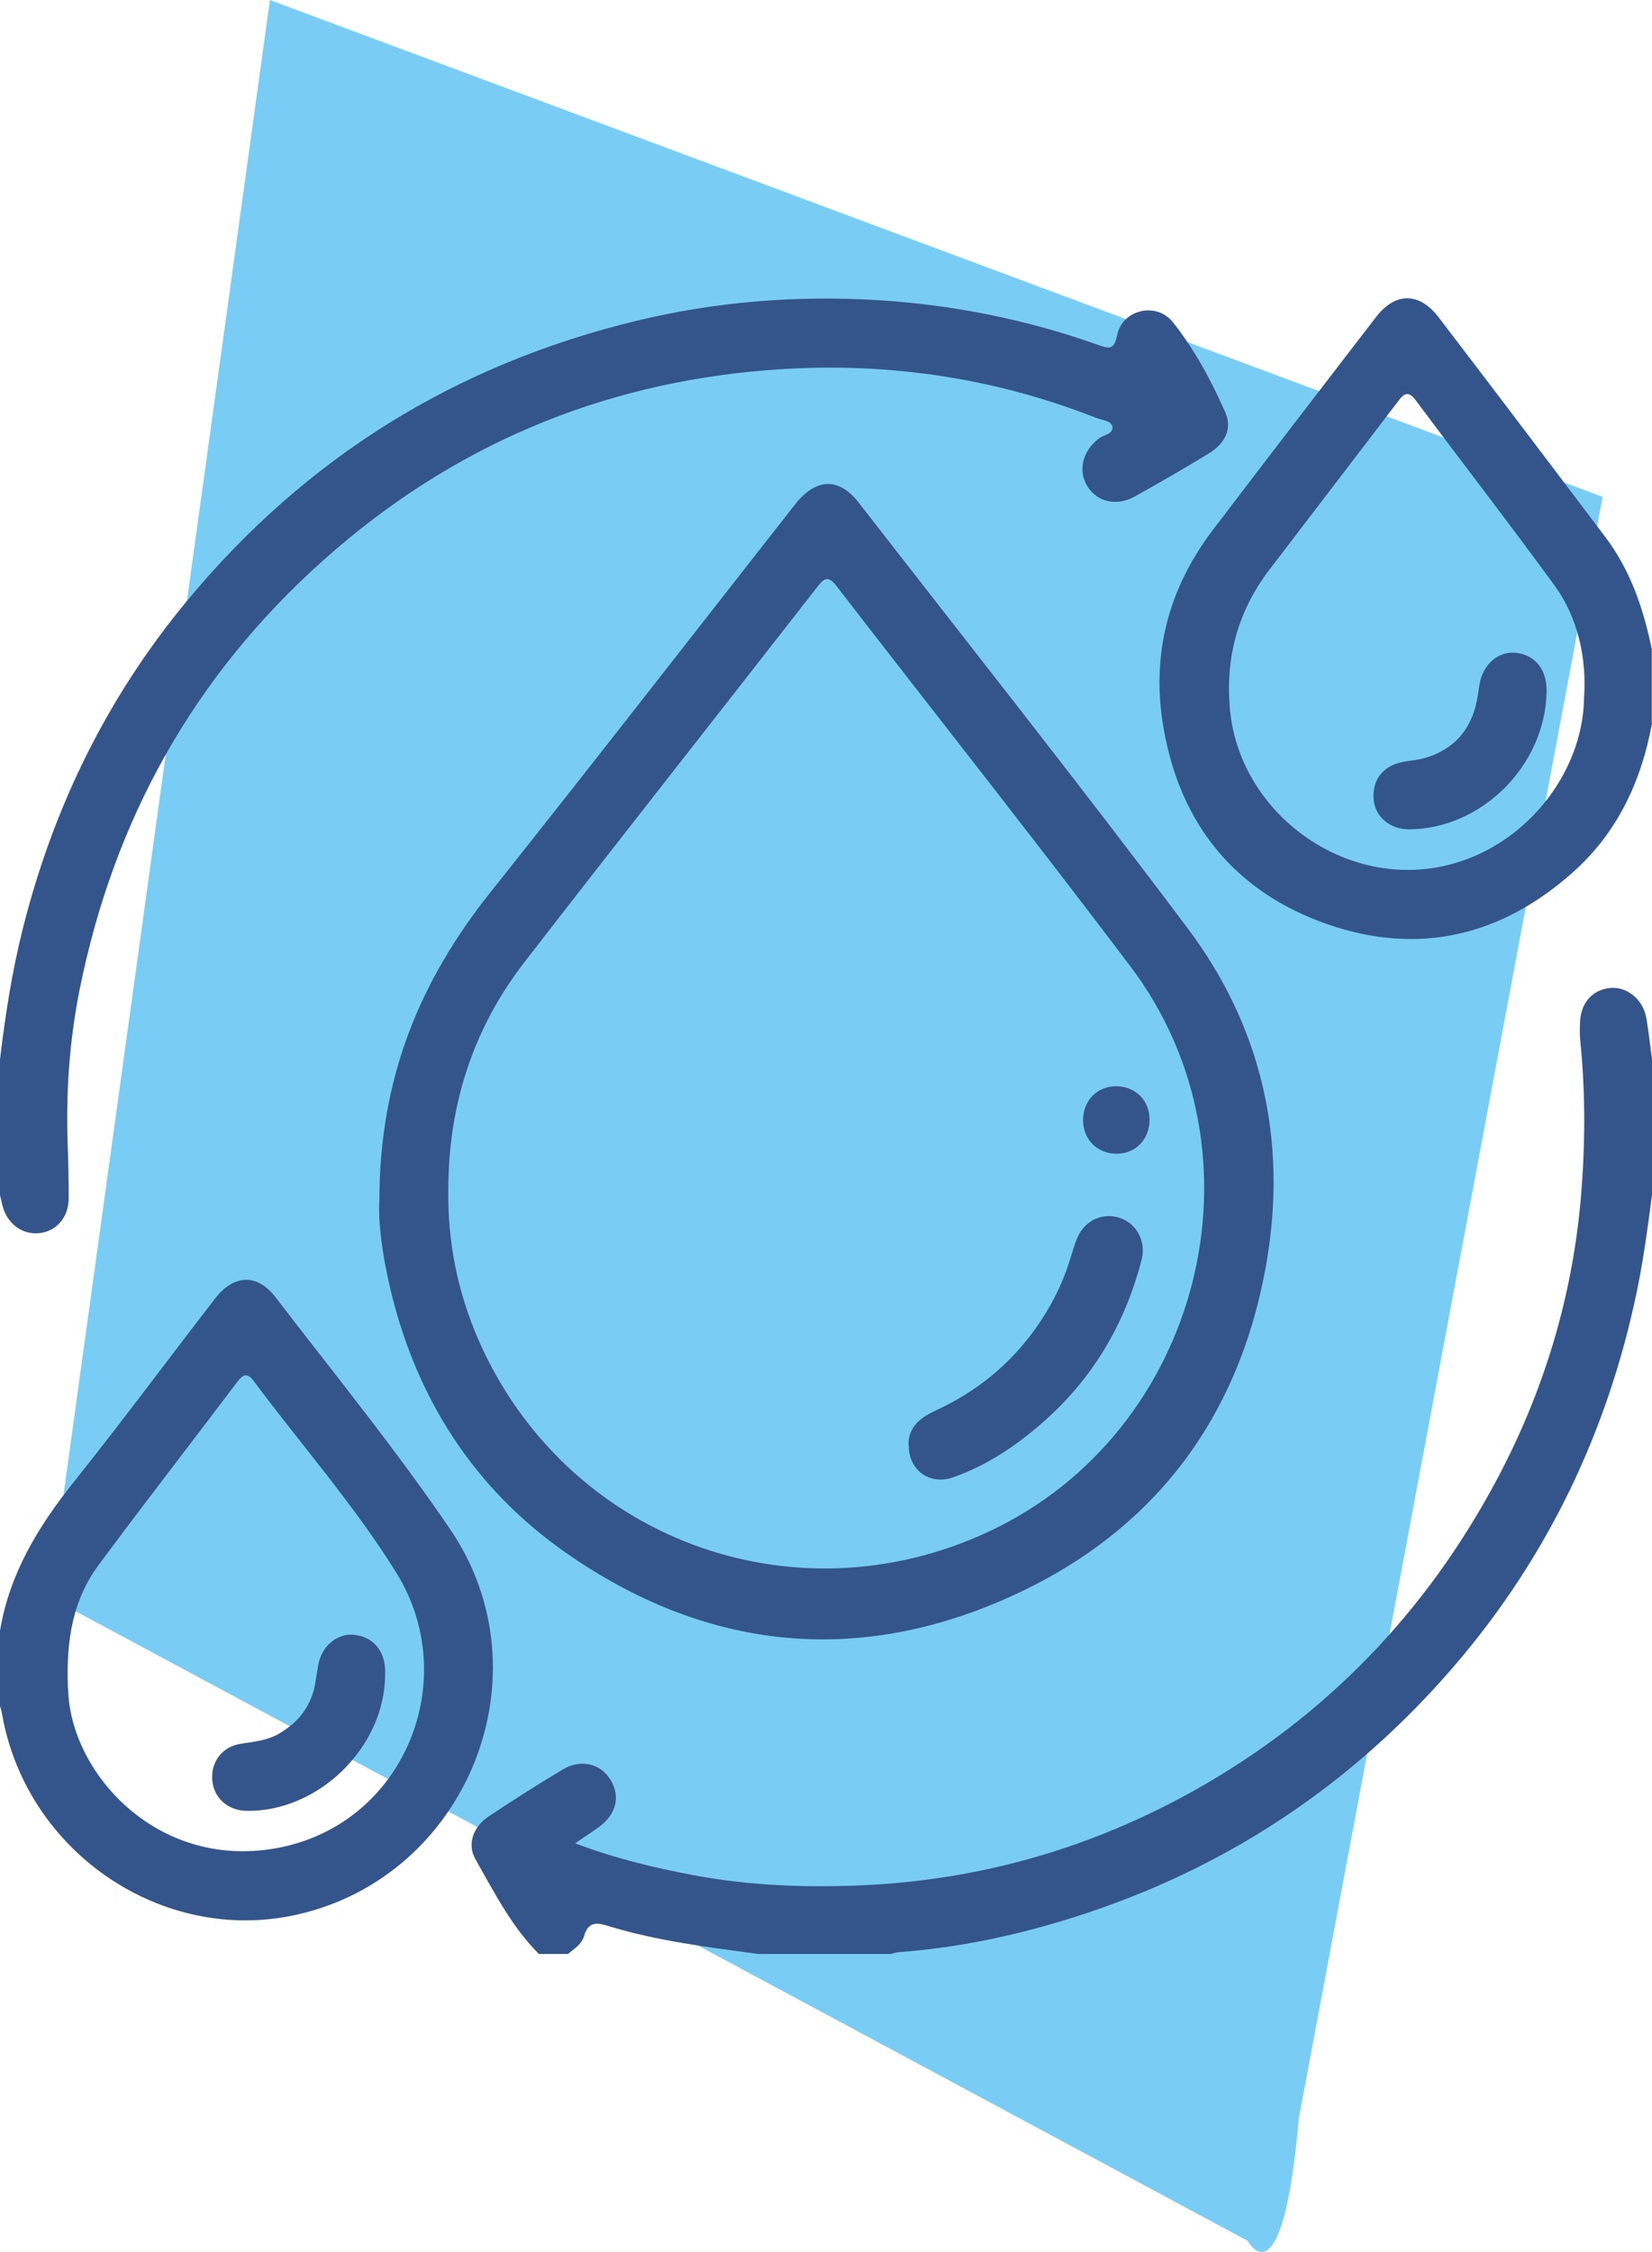
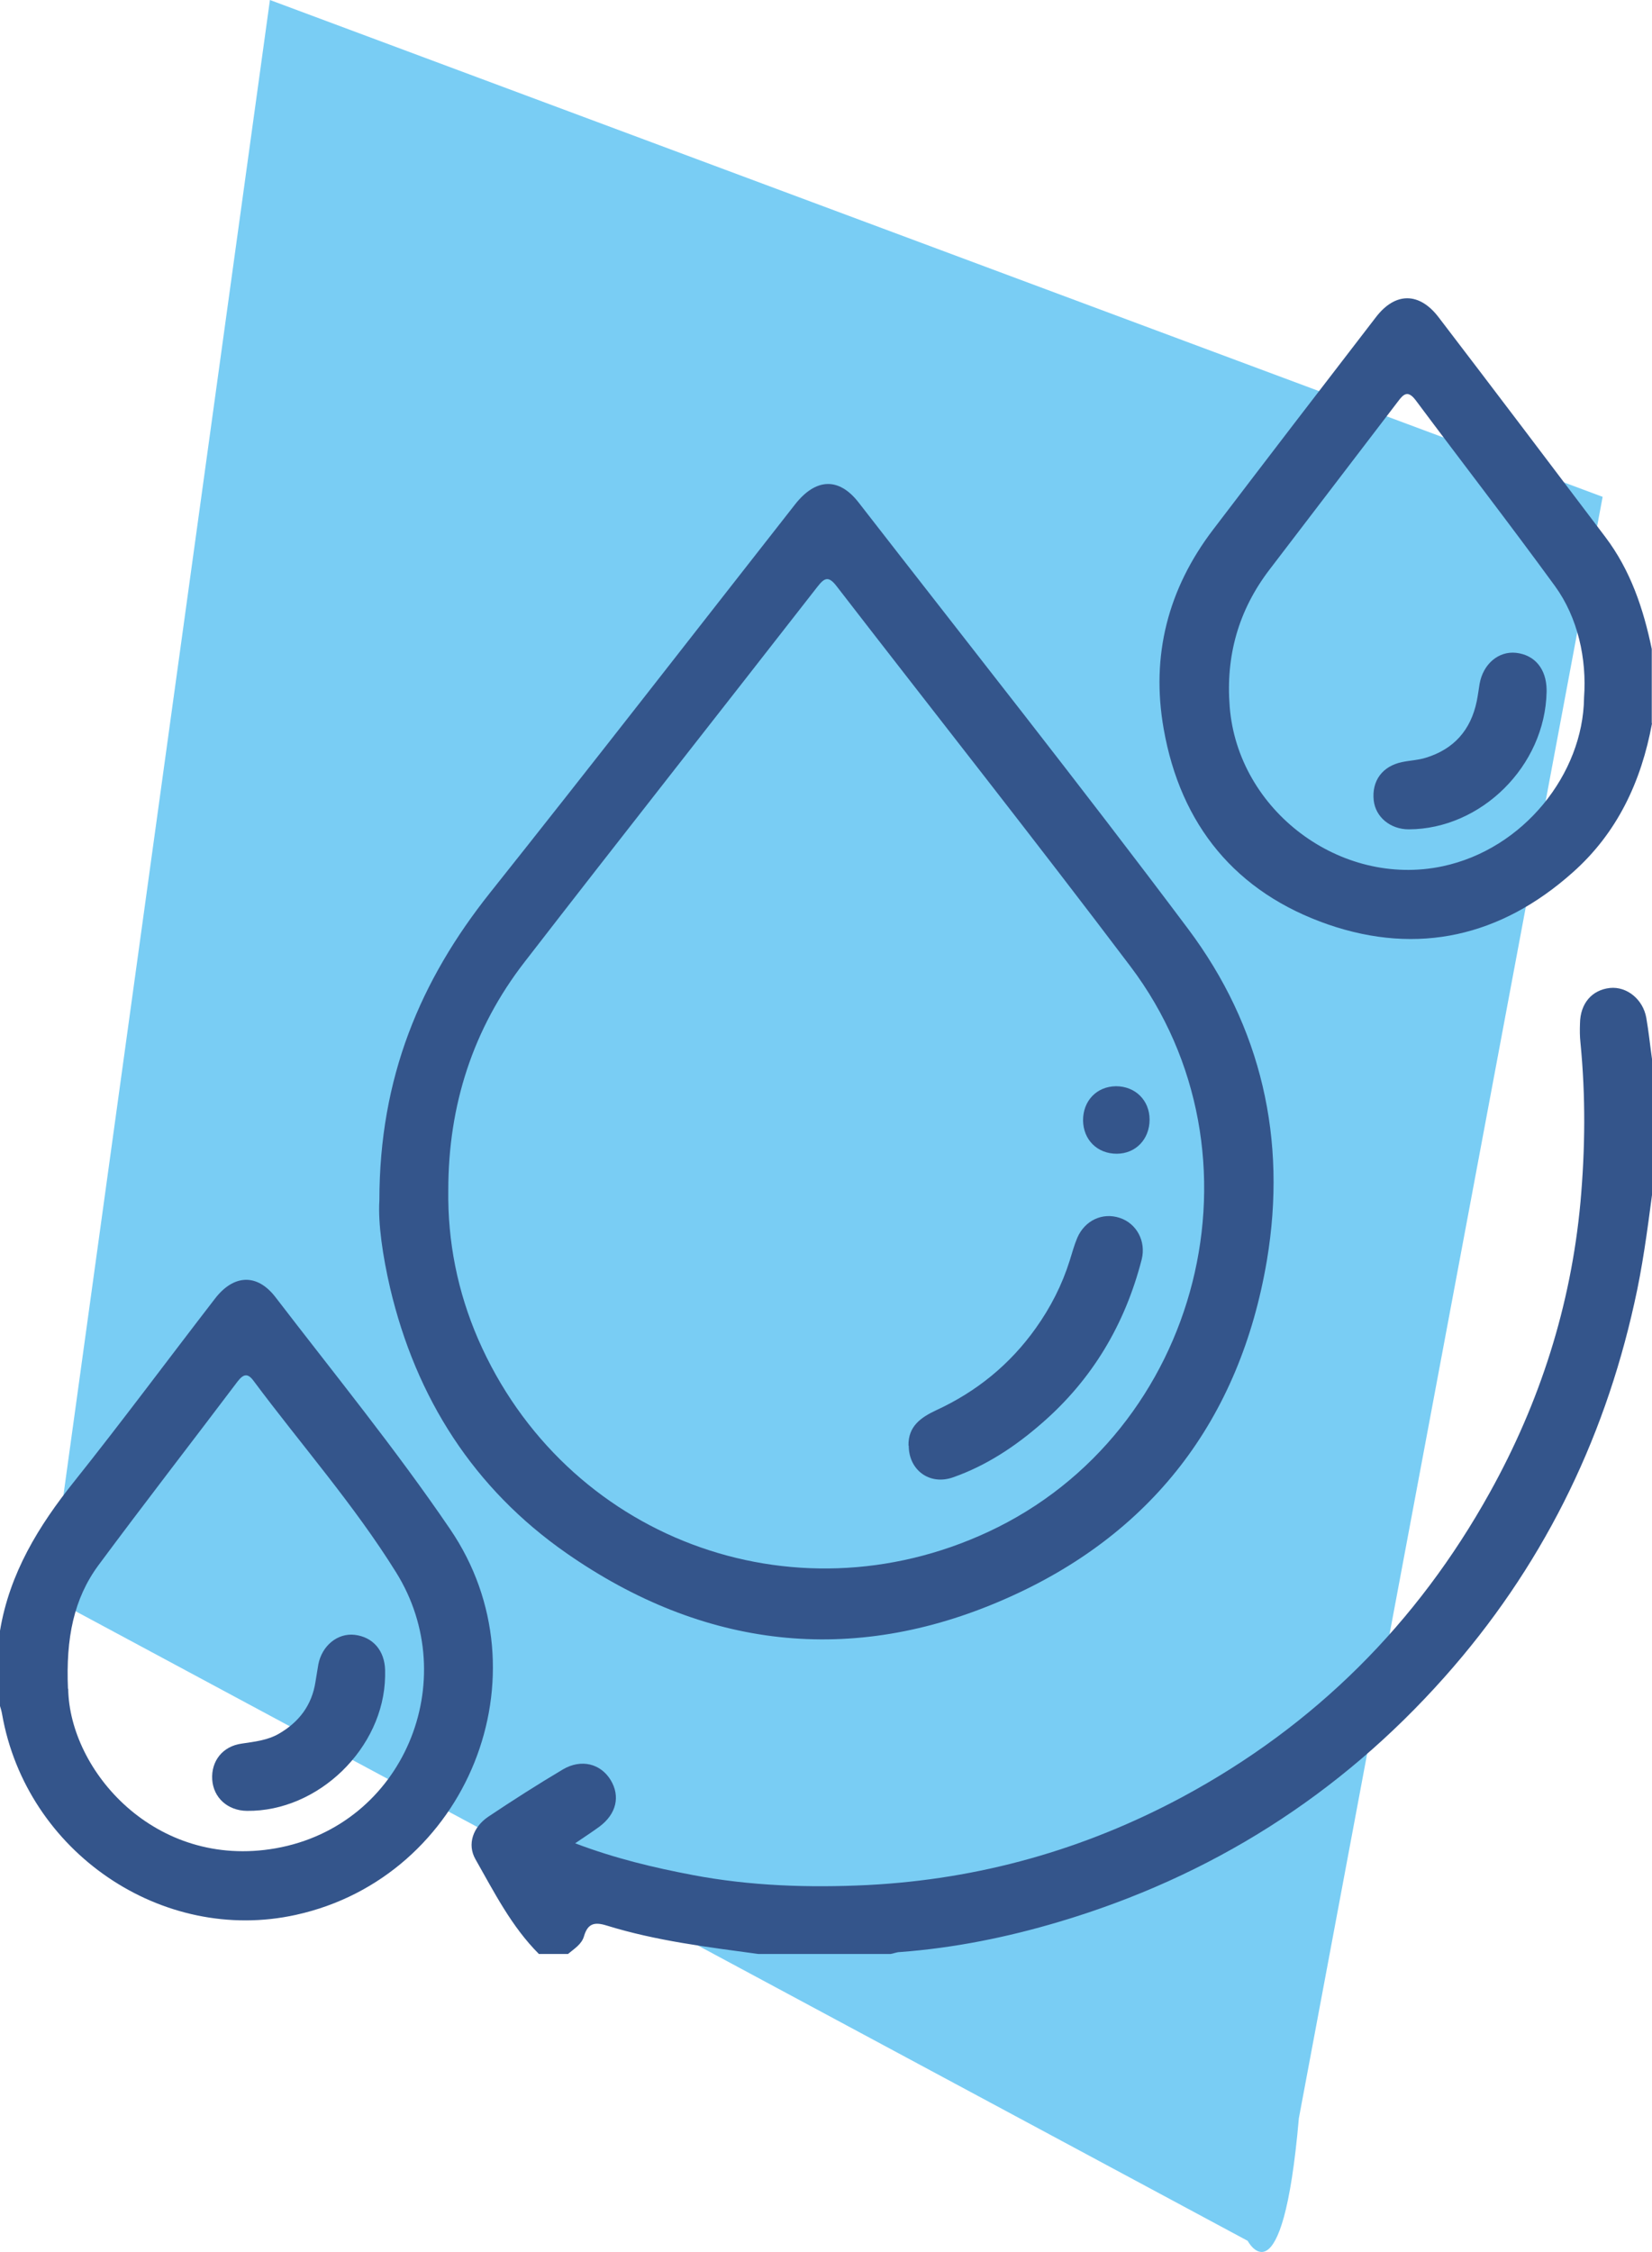
<svg xmlns="http://www.w3.org/2000/svg" id="Destaques" viewBox="0 0 69.28 94.42">
  <defs>
    <style>
      .cls-1 {
        fill: none;
      }

      .cls-2 {
        fill: #34558b;
      }

      .cls-3 {
        fill: #79cdf4;
      }

      .cls-4 {
        clip-path: url(#clippath);
      }
    </style>
    <clipPath id="clippath">
      <rect class="cls-1" y="0" width="69.28" height="94.42" />
    </clipPath>
  </defs>
  <g class="cls-4">
    <path class="cls-3" d="M52.33,93.95L2.07,66.96,11.32,0l55.89,20.83-12.74,67.98c-.69,7.91-2.15,5.13-2.15,5.13" />
-     <path class="cls-2" d="M0,44.41c.22-1.83.5-3.66.95-5.45,1.28-5.11,3.54-9.73,6.91-13.79,4.98-6,11.26-9.89,18.83-11.72,3.31-.8,6.67-1.07,10.06-.87,3.18.19,6.29.81,9.3,1.88.45.16.67.23.8-.41.22-1.08,1.65-1.41,2.34-.54.91,1.15,1.61,2.45,2.2,3.79.29.67,0,1.29-.71,1.72-1.02.62-2.05,1.22-3.1,1.8-.76.42-1.57.22-1.97-.42-.42-.67-.21-1.5.48-2.02.2-.15.61-.19.56-.49-.05-.26-.43-.27-.68-.37-4.44-1.75-9.07-2.38-13.79-2-7.07.56-13.3,3.22-18.61,7.96-5.44,4.85-8.8,10.89-10.23,18.01-.43,2.14-.58,4.33-.5,6.52.03.74.04,1.49.04,2.23,0,.8-.51,1.37-1.22,1.46-.71.08-1.35-.38-1.55-1.13-.04-.15-.07-.31-.11-.46v-5.69Z" />
    <path class="cls-2" d="M69.28,50.1c-.2,1.52-.4,3.03-.74,4.53-1.31,5.9-3.93,11.15-7.96,15.68-4.41,4.96-9.81,8.37-16.16,10.26-2.18.65-4.41,1.1-6.68,1.27-.13,0-.26.06-.39.08h-5.55c-2.14-.29-4.28-.55-6.35-1.19-.51-.16-.8-.1-.96.45-.1.34-.41.52-.67.74h-1.22c-1.15-1.15-1.87-2.58-2.66-3.97-.36-.63-.1-1.35.53-1.78,1.03-.69,2.08-1.36,3.14-1.99.77-.45,1.58-.24,2,.45.41.68.24,1.42-.47,1.95-.3.22-.61.42-1.02.7,1.69.64,3.3,1.02,4.93,1.33,2.42.46,4.88.54,7.33.42,4.68-.24,9.09-1.48,13.22-3.7,5.55-2.99,9.83-7.27,12.88-12.76,2.1-3.78,3.4-7.83,3.8-12.17.2-2.23.22-4.45,0-6.68-.03-.27-.03-.54-.02-.81.01-.84.5-1.41,1.26-1.49.7-.07,1.38.47,1.52,1.25.1.57.16,1.16.24,1.73v5.69Z" />
    <path class="cls-2" d="M2.86,70.8c.05,3.43,3.64,7.58,8.7,6.69,5.38-.95,7.87-7.05,5.05-11.57-1.76-2.83-3.98-5.35-5.97-8.02-.24-.33-.42-.31-.67.01-1.94,2.57-3.92,5.12-5.84,7.71-1.04,1.41-1.37,3.06-1.28,5.18M0,68.37c.4-2.41,1.62-4.4,3.12-6.27,2.01-2.52,3.93-5.11,5.9-7.66.78-1.01,1.76-1.06,2.53-.06,2.47,3.22,5.04,6.37,7.32,9.72,4.17,6.11.72,14.6-6.46,16.18-5.61,1.24-11.3-2.63-12.32-8.4-.02-.13-.06-.26-.1-.39v-3.11Z" />
    <path class="cls-2" d="M66.43,29.25c.12-1.63-.26-3.36-1.22-4.68-1.91-2.62-3.9-5.19-5.84-7.79-.32-.42-.5-.28-.75.06-1.79,2.35-3.59,4.69-5.38,7.04-1.3,1.7-1.84,3.61-1.67,5.75.34,4.35,4.65,7.59,8.92,6.69,3.41-.72,5.9-3.88,5.94-7.06M69.28,30.33c-.45,2.44-1.46,4.6-3.34,6.26-2.99,2.66-6.46,3.47-10.24,2.17-3.87-1.34-6.19-4.16-6.9-8.21-.54-3.06.18-5.86,2.07-8.34,2.27-2.98,4.54-5.94,6.83-8.91.81-1.06,1.82-1.06,2.63,0,2.34,3.06,4.67,6.14,6.99,9.21,1.06,1.4,1.6,3.01,1.95,4.7v3.11Z" />
    <path class="cls-2" d="M18.8,49.89c-.03,2.17.39,4.26,1.25,6.25,3.63,8.33,13.16,11.92,21.4,8.08,8.93-4.16,11.9-15.83,5.96-23.7-4.05-5.36-8.22-10.63-12.33-15.95-.34-.44-.51-.34-.8.03-4.09,5.25-8.21,10.47-12.28,15.73-2.17,2.8-3.2,6.02-3.2,9.56M15.91,50.33c0-5.16,1.72-9.23,4.64-12.9,4.3-5.4,8.53-10.85,12.79-16.28.87-1.11,1.84-1.15,2.67-.08,4.62,5.95,9.3,11.85,13.82,17.88,3.07,4.1,4.15,8.82,3.3,13.89-1.13,6.69-4.85,11.53-11.03,14.22-6.39,2.79-12.61,2.05-18.34-1.94-3.89-2.71-6.31-6.5-7.4-11.12-.31-1.34-.51-2.7-.45-3.67" />
    <path class="cls-2" d="M16.15,70.28c-.05,3-2.8,5.68-5.8,5.64-.8-.01-1.4-.55-1.45-1.31-.05-.77.43-1.4,1.24-1.51.54-.08,1.08-.14,1.55-.41.85-.49,1.39-1.2,1.54-2.18.04-.24.08-.49.12-.73.15-.78.8-1.32,1.52-1.24.77.09,1.26.66,1.28,1.48,0,.09,0,.18,0,.27" />
    <path class="cls-2" d="M64.86,29c-.06,3.12-2.75,5.76-5.78,5.77-.77,0-1.39-.51-1.47-1.21-.09-.82.36-1.44,1.19-1.61.33-.07.67-.08.99-.18,1.18-.36,1.89-1.16,2.14-2.37.05-.24.08-.49.12-.73.15-.84.8-1.38,1.53-1.3.79.09,1.27.68,1.28,1.55,0,.07,0,.14,0,.09" />
    <path class="cls-2" d="M38.1,60.61c-.02-.82.53-1.19,1.17-1.49,1.69-.78,3.09-1.92,4.17-3.44.62-.87,1.1-1.81,1.42-2.83.1-.32.19-.65.32-.96.32-.73,1.06-1.07,1.78-.83.7.23,1.11.97.92,1.74-.7,2.72-2.07,5.03-4.19,6.87-1.11.97-2.33,1.78-3.73,2.27-.98.34-1.85-.31-1.85-1.33" />
    <path class="cls-2" d="M48.21,46.94c0,.82-.58,1.43-1.38,1.43-.81,0-1.4-.58-1.41-1.4,0-.82.57-1.42,1.38-1.43.81,0,1.41.59,1.41,1.4" />
  </g>
</svg>